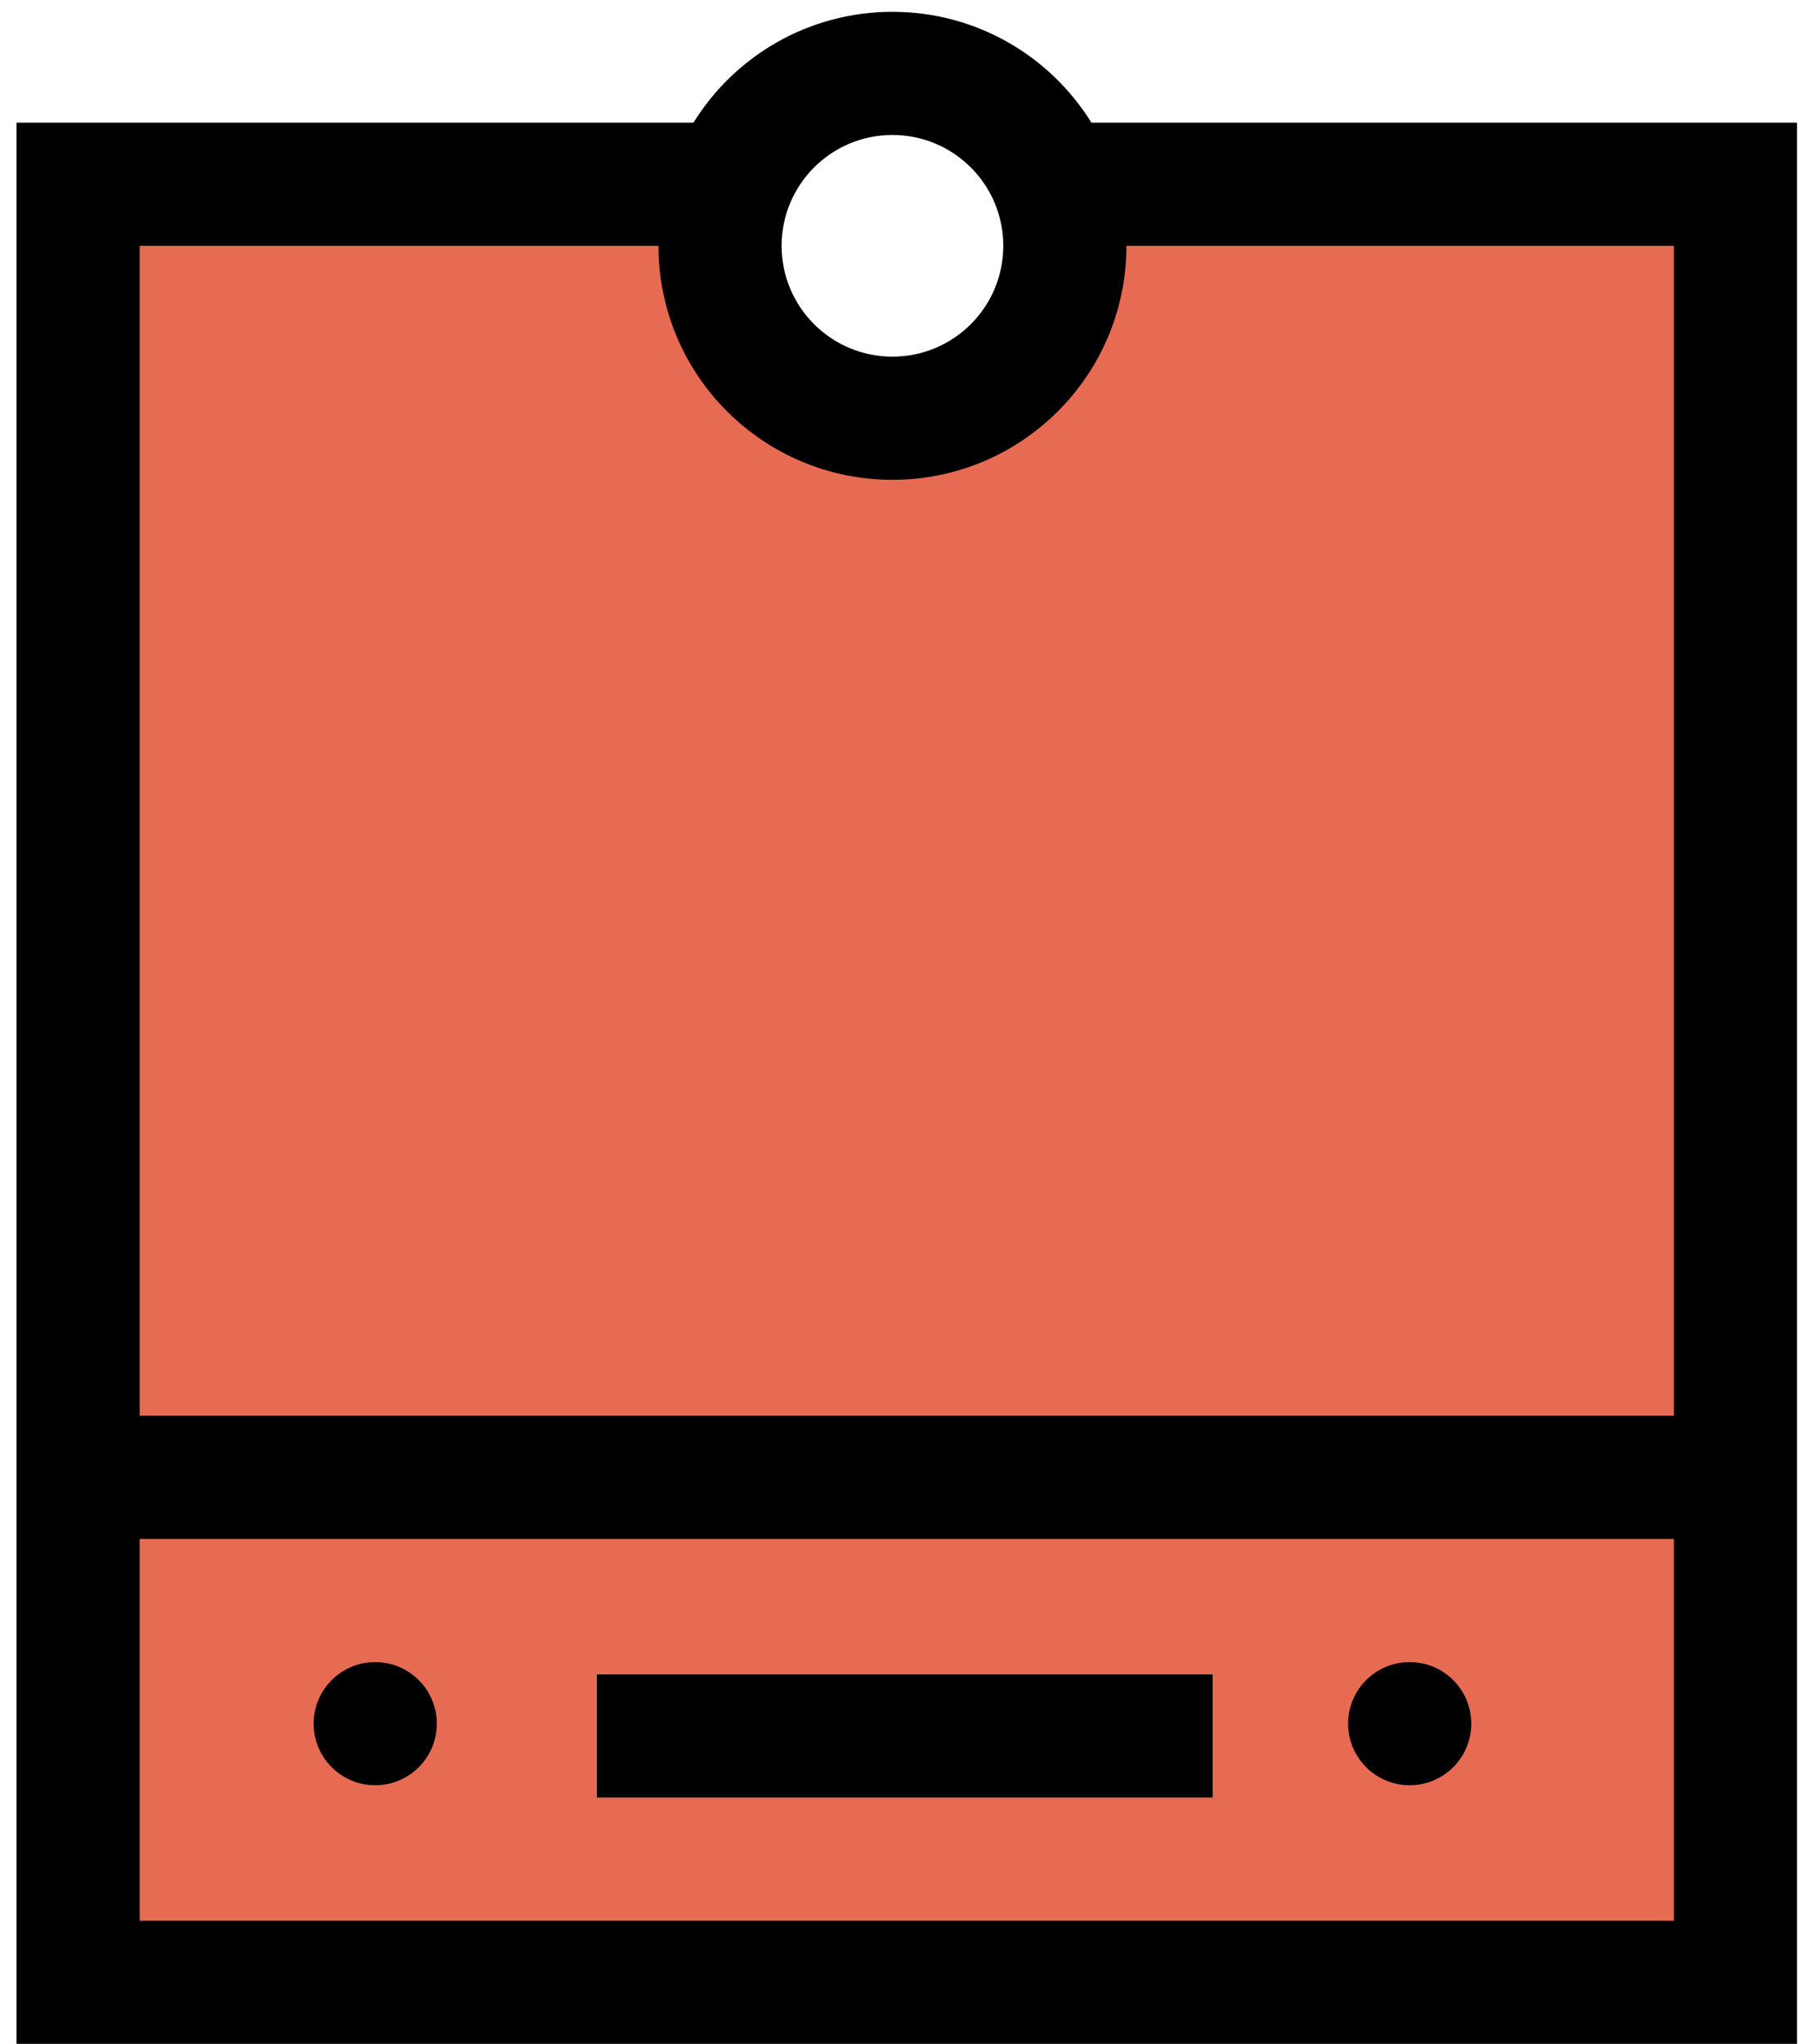
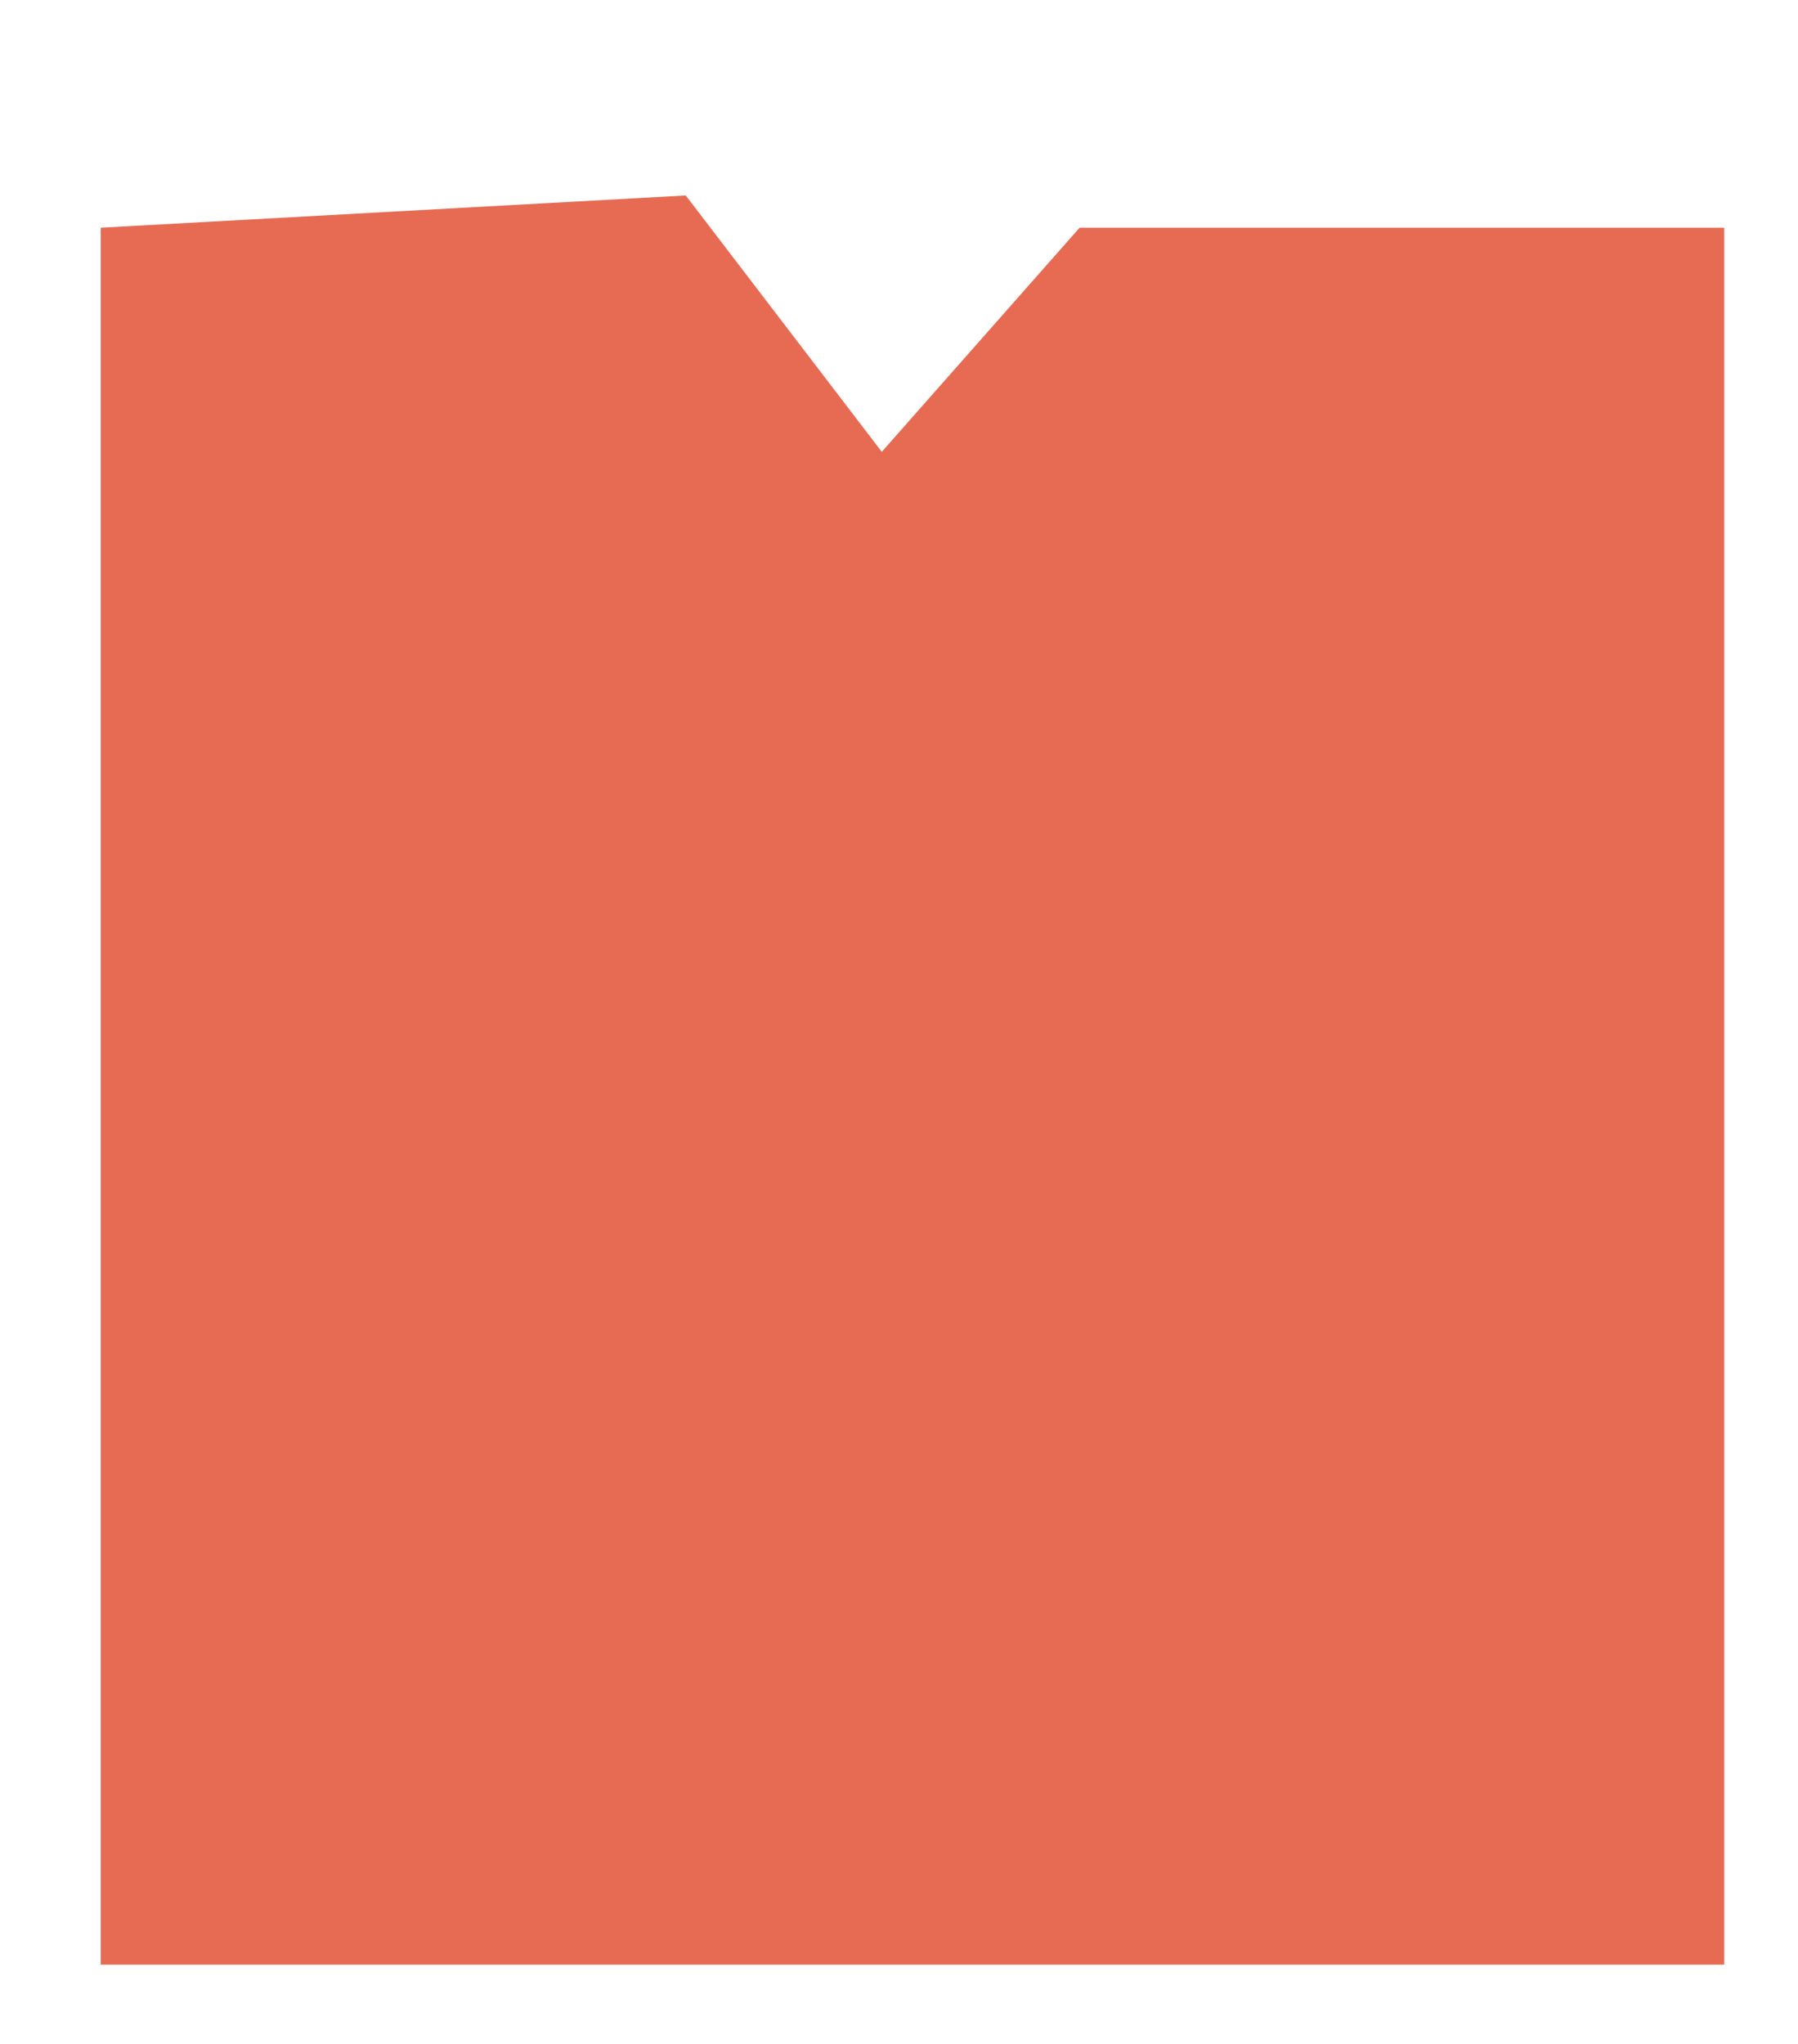
<svg xmlns="http://www.w3.org/2000/svg" width="73" height="83" viewBox="0 0 73 83" fill="none">
-   <path d="M4.09 9.245L27.842 7.936L35.801 18.344L43.832 9.245H70.004V79.764L4.09 79.764V9.245Z" fill="#E76B53" />
-   <path fill-rule="evenodd" clip-rule="evenodd" d="M40.734 9.98C40.734 12.466 38.719 14.48 36.234 14.48C33.749 14.48 31.734 12.466 31.734 9.98C31.734 7.495 33.749 5.48 36.234 5.48C38.719 5.48 40.734 7.495 40.734 9.98ZM45.734 9.98C45.734 15.227 41.481 19.48 36.234 19.48C30.987 19.48 26.734 15.227 26.734 9.98H5.672V57.48H67.961V9.98H45.734ZM44.313 4.98H70.461H72.961V7.48V59.98V80.481V82.981H70.461H3.172H0.672V80.481V59.98V7.48V4.98H3.172H28.155C29.83 2.279 32.822 0.48 36.234 0.48C39.646 0.48 42.638 2.279 44.313 4.98ZM5.672 62.48H67.961V77.981H5.672V62.48ZM24.234 72.981H49.234V67.981H24.234V72.981ZM17.734 69.981C17.734 71.361 16.615 72.481 15.234 72.481C13.853 72.481 12.734 71.361 12.734 69.981C12.734 68.6 13.853 67.481 15.234 67.481C16.615 67.481 17.734 68.6 17.734 69.981ZM57.234 72.481C58.615 72.481 59.734 71.361 59.734 69.981C59.734 68.6 58.615 67.481 57.234 67.481C55.853 67.481 54.734 68.6 54.734 69.981C54.734 71.361 55.853 72.481 57.234 72.481Z" fill="black" />
+   <path d="M4.09 9.245L27.842 7.936L35.801 18.344L43.832 9.245H70.004V79.764L4.09 79.764Z" fill="#E76B53" />
</svg>